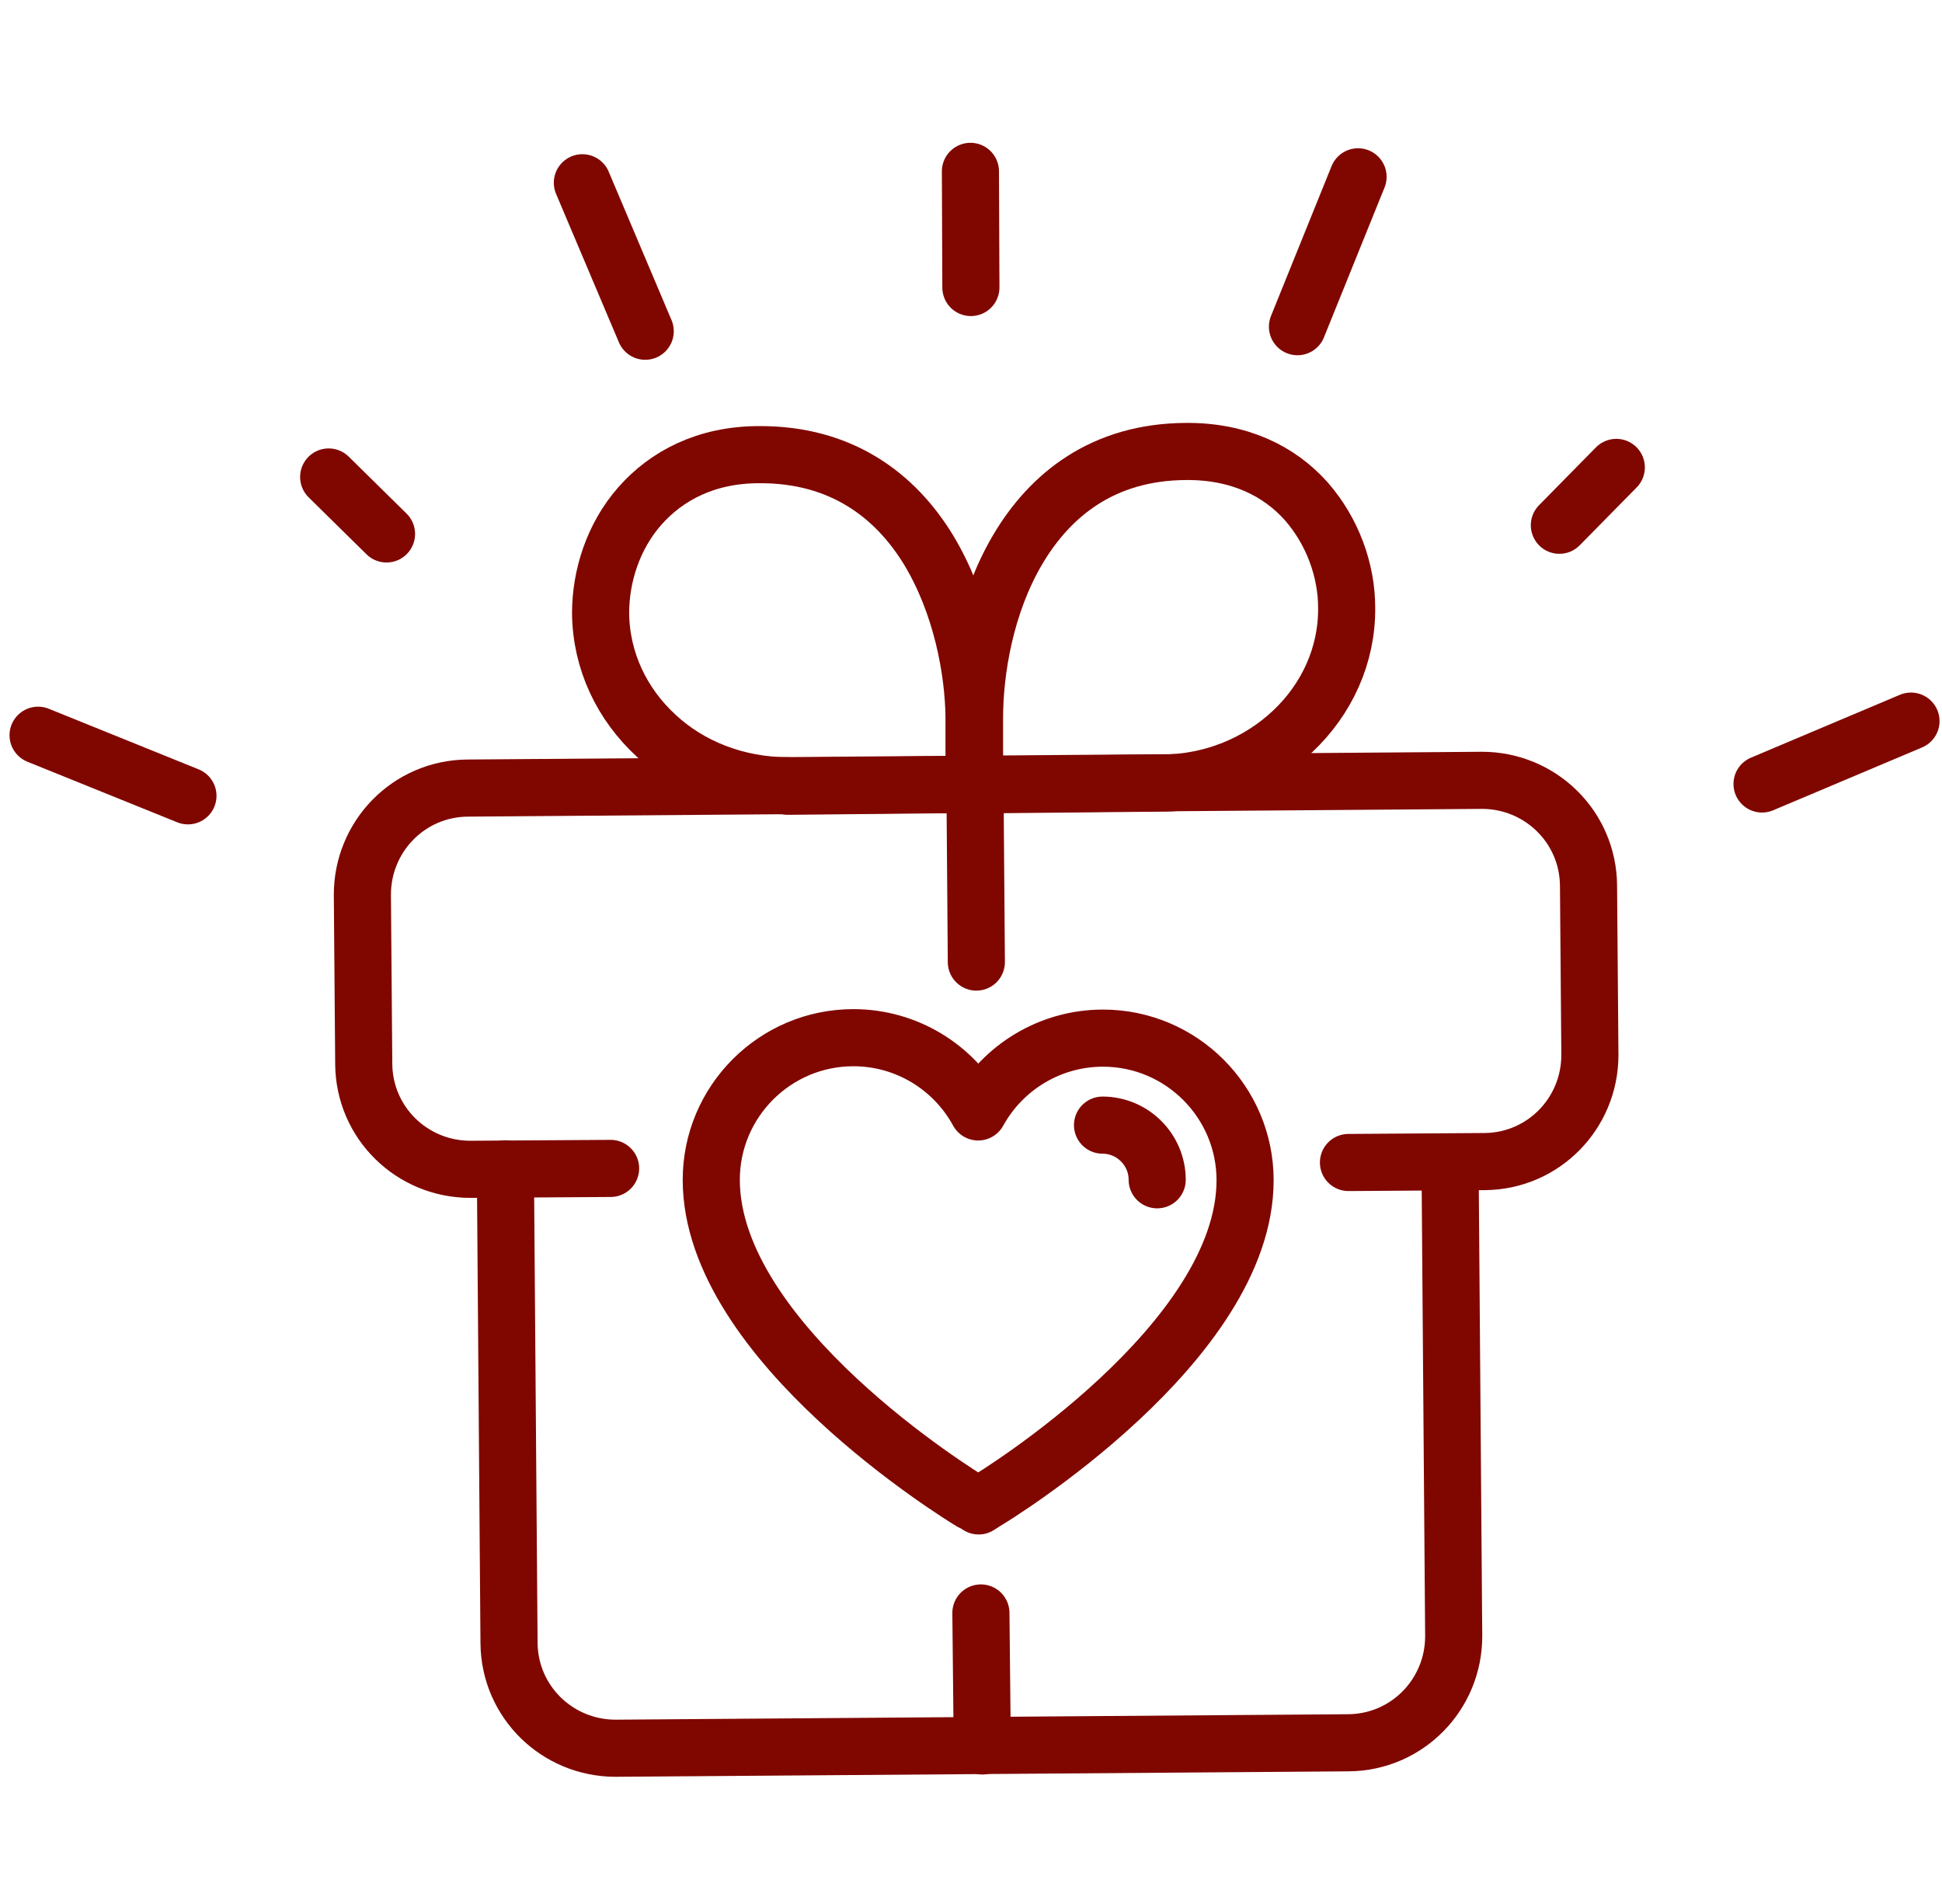
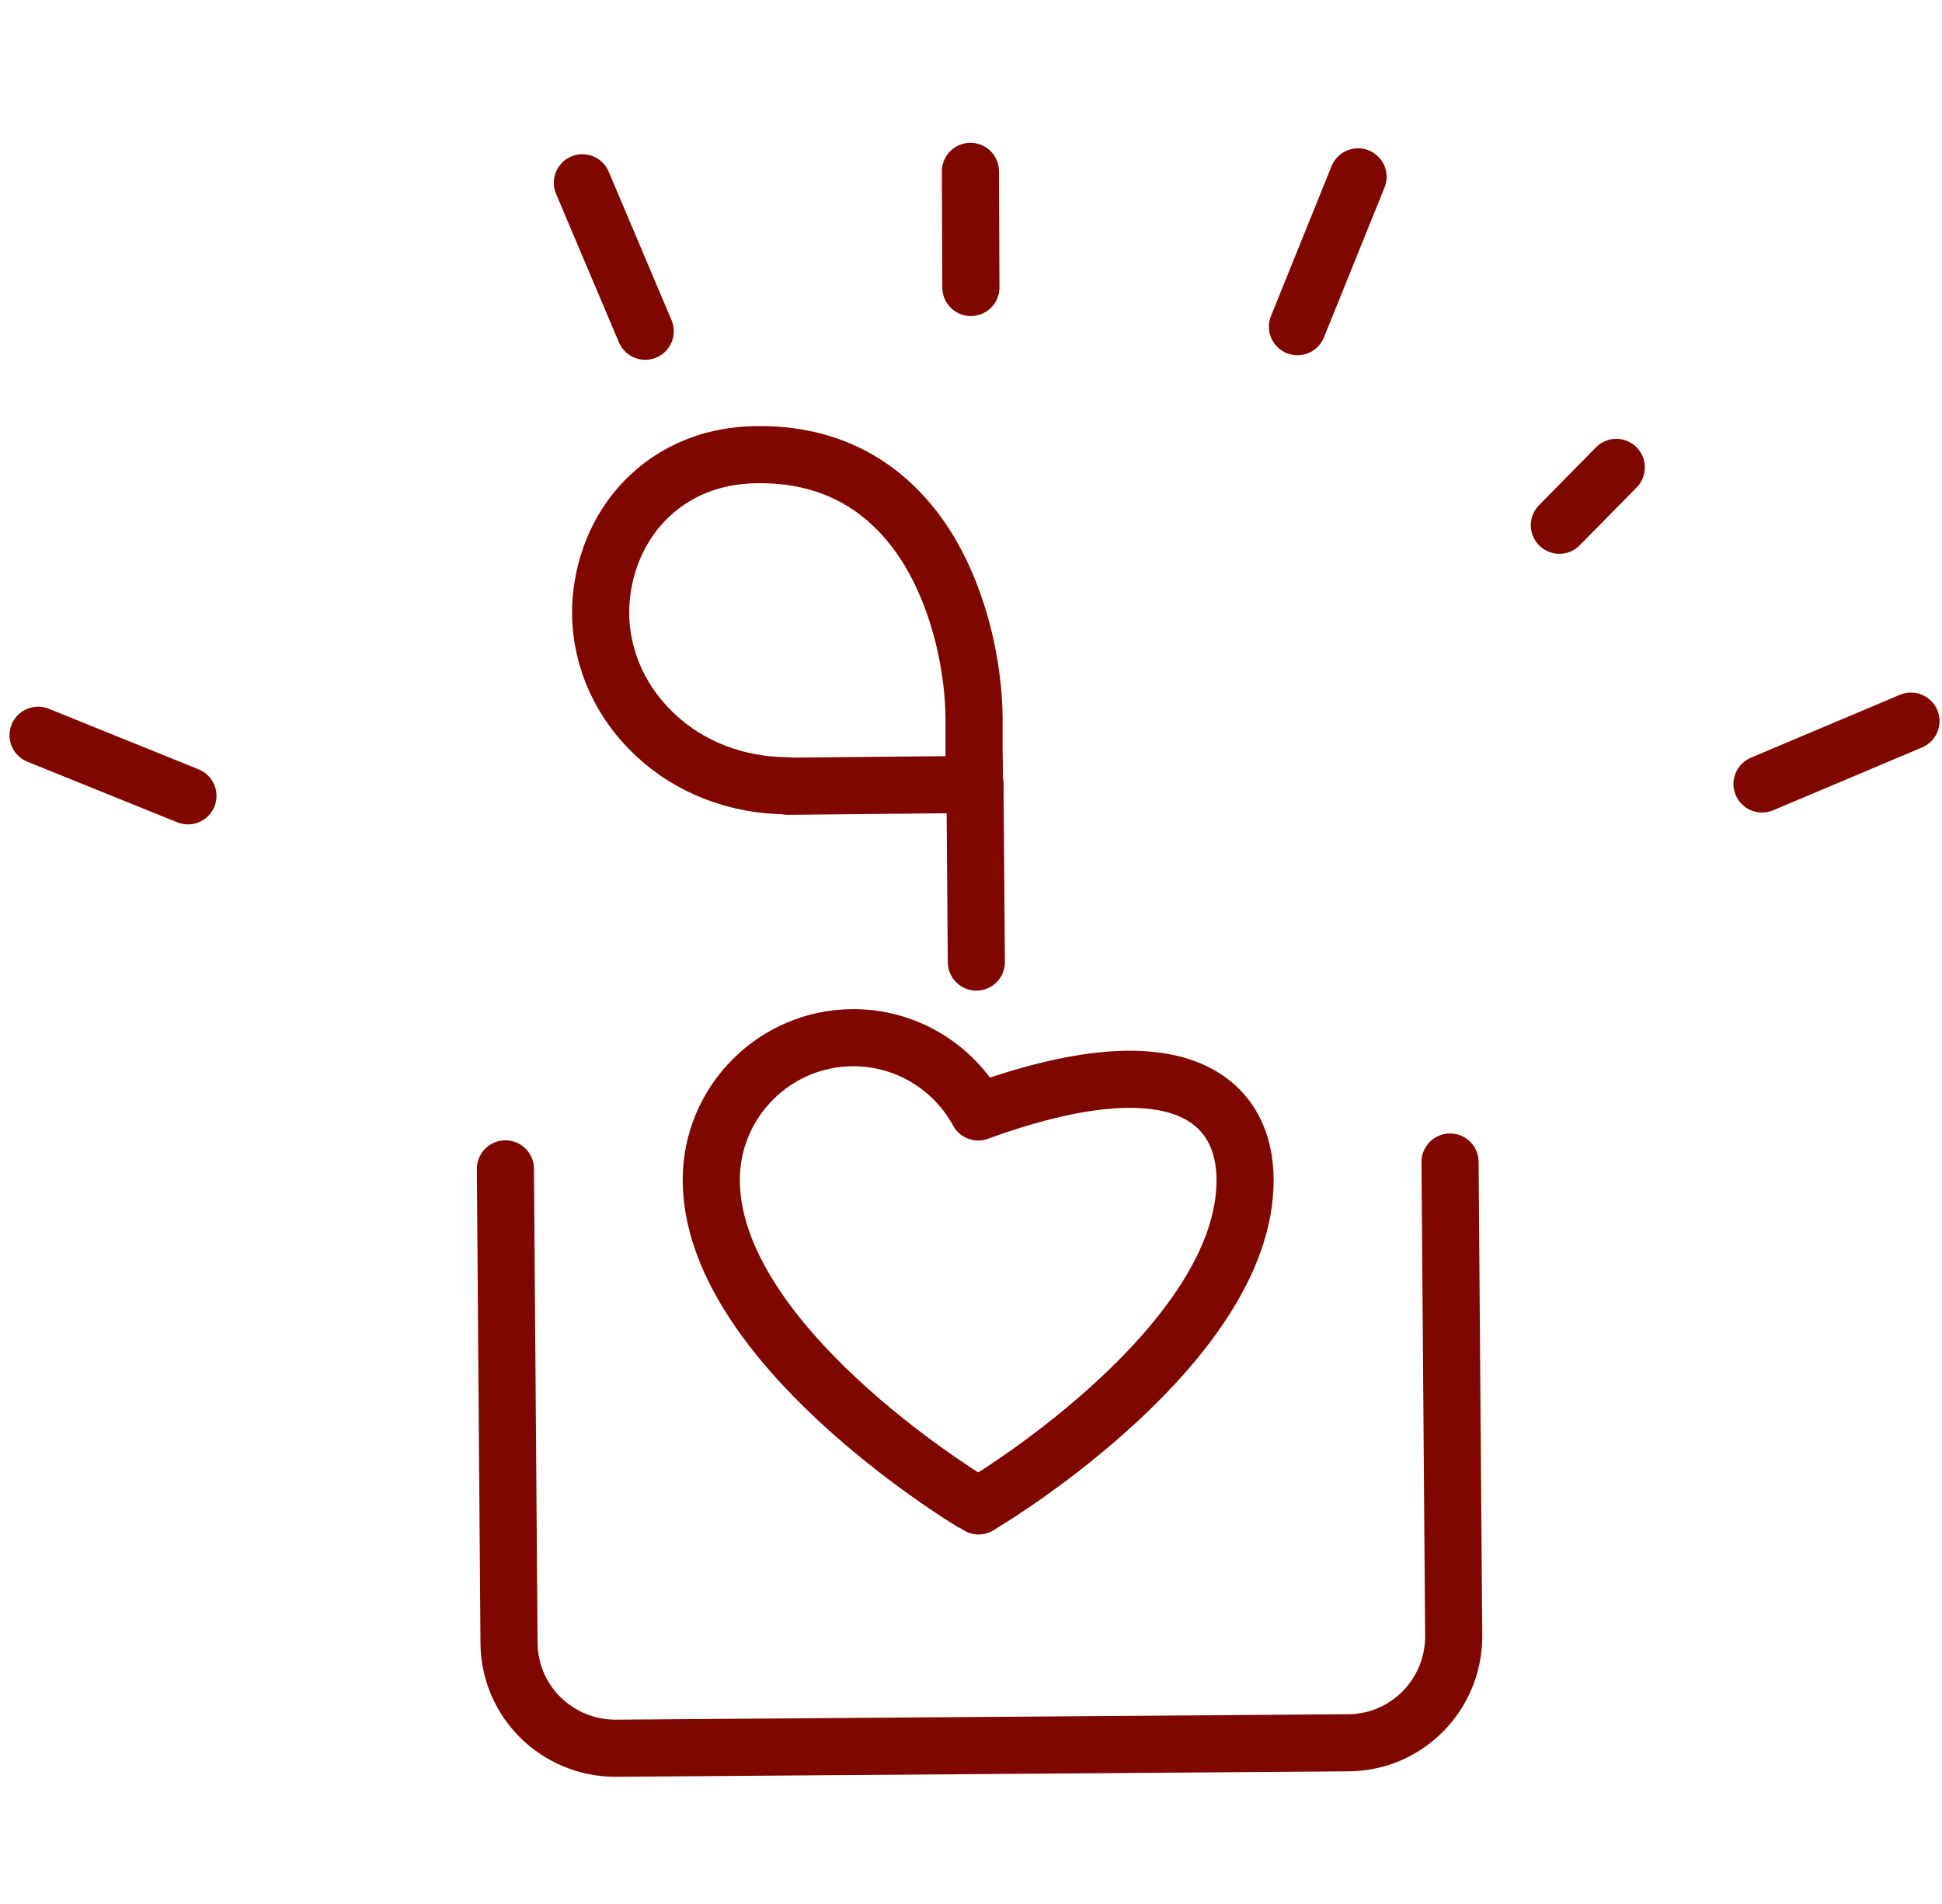
<svg xmlns="http://www.w3.org/2000/svg" width="102" height="100" viewBox="0 0 102 100" fill="none">
  <path d="M76.161 61.031L76.353 85.935C76.353 88.997 73.912 91.509 70.826 91.533L32.334 91.82C29.272 91.82 26.76 89.38 26.736 86.294L26.545 61.39" stroke="#800700" stroke-width="3" stroke-linecap="round" stroke-linejoin="round" />
-   <path d="M32.071 61.367L24.703 61.414C21.641 61.414 19.129 58.974 19.105 55.888L19.033 46.989C19.033 43.927 21.473 41.415 24.559 41.391L77.836 40.984C80.898 40.984 83.41 43.425 83.434 46.511L83.506 55.41C83.506 58.472 81.065 60.984 77.979 61.008L70.826 61.056" stroke="#800700" stroke-width="3" stroke-linecap="round" stroke-linejoin="round" />
-   <path d="M60.994 41.128C63.697 41.128 66.137 40.075 67.908 38.401C69.678 36.726 70.754 34.43 70.731 31.918C70.731 29.956 69.989 27.899 68.602 26.32C67.19 24.741 65.085 23.688 62.286 23.712C57.932 23.736 55.157 25.985 53.458 28.856C51.76 31.726 51.185 35.195 51.185 37.731V39.477L51.209 41.224L56.114 41.176L61.018 41.128H60.994Z" stroke="#800700" stroke-width="3" stroke-linecap="round" stroke-linejoin="round" />
  <path d="M41.401 41.271C38.698 41.271 36.234 40.29 34.463 38.639C32.669 36.989 31.569 34.716 31.545 32.204C31.545 30.242 32.215 28.161 33.602 26.582C34.99 25.003 37.071 23.879 39.87 23.879C44.224 23.855 47.047 26.056 48.769 28.879C50.492 31.726 51.138 35.194 51.161 37.706V39.453L51.185 41.199L46.281 41.247L41.377 41.295L41.401 41.271Z" stroke="#800700" stroke-width="3" stroke-linecap="round" stroke-linejoin="round" />
-   <path d="M51.52 84.715L51.592 91.7" stroke="#800700" stroke-width="3" stroke-linecap="round" stroke-linejoin="round" />
  <path d="M51.209 41.199L51.281 50.529" stroke="#800700" stroke-width="3" stroke-linecap="round" stroke-linejoin="round" />
  <path d="M50.994 15.1L50.97 9" stroke="#800700" stroke-width="3" stroke-linecap="round" stroke-linejoin="round" />
-   <path d="M20.301 28.043L17.263 25.052" stroke="#800700" stroke-width="3" stroke-linecap="round" stroke-linejoin="round" />
  <path d="M84.893 24.549L81.903 27.587" stroke="#800700" stroke-width="3" stroke-linecap="round" stroke-linejoin="round" />
  <path d="M33.889 17.397L30.588 9.599" stroke="#800700" stroke-width="3" stroke-linecap="round" stroke-linejoin="round" />
  <path d="M100.371 37.874L92.548 41.176" stroke="#800700" stroke-width="3" stroke-linecap="round" stroke-linejoin="round" />
  <path d="M68.147 17.158L71.329 9.287" stroke="#800700" stroke-width="3" stroke-linecap="round" stroke-linejoin="round" />
  <path d="M9.871 41.798L2 38.616" stroke="#800700" stroke-width="3" stroke-linecap="round" stroke-linejoin="round" />
-   <path d="M51.018 78.878C50.468 78.543 37.358 70.505 37.358 61.964C37.358 57.85 40.707 54.501 44.822 54.501C47.597 54.501 50.085 56.032 51.377 58.4C52.669 56.056 55.157 54.524 57.932 54.524C62.047 54.524 65.396 57.874 65.396 61.988C65.396 70.505 52.31 78.543 51.736 78.878L51.401 79.093L51.066 78.878H51.018Z" stroke="#800700" stroke-width="3" stroke-linecap="round" stroke-linejoin="round" />
-   <path d="M57.908 59.093C59.487 59.093 60.779 60.385 60.779 61.964" stroke="#800700" stroke-width="3" stroke-linecap="round" stroke-linejoin="round" />
+   <path d="M51.018 78.878C50.468 78.543 37.358 70.505 37.358 61.964C37.358 57.85 40.707 54.501 44.822 54.501C47.597 54.501 50.085 56.032 51.377 58.4C62.047 54.524 65.396 57.874 65.396 61.988C65.396 70.505 52.31 78.543 51.736 78.878L51.401 79.093L51.066 78.878H51.018Z" stroke="#800700" stroke-width="3" stroke-linecap="round" stroke-linejoin="round" />
</svg>